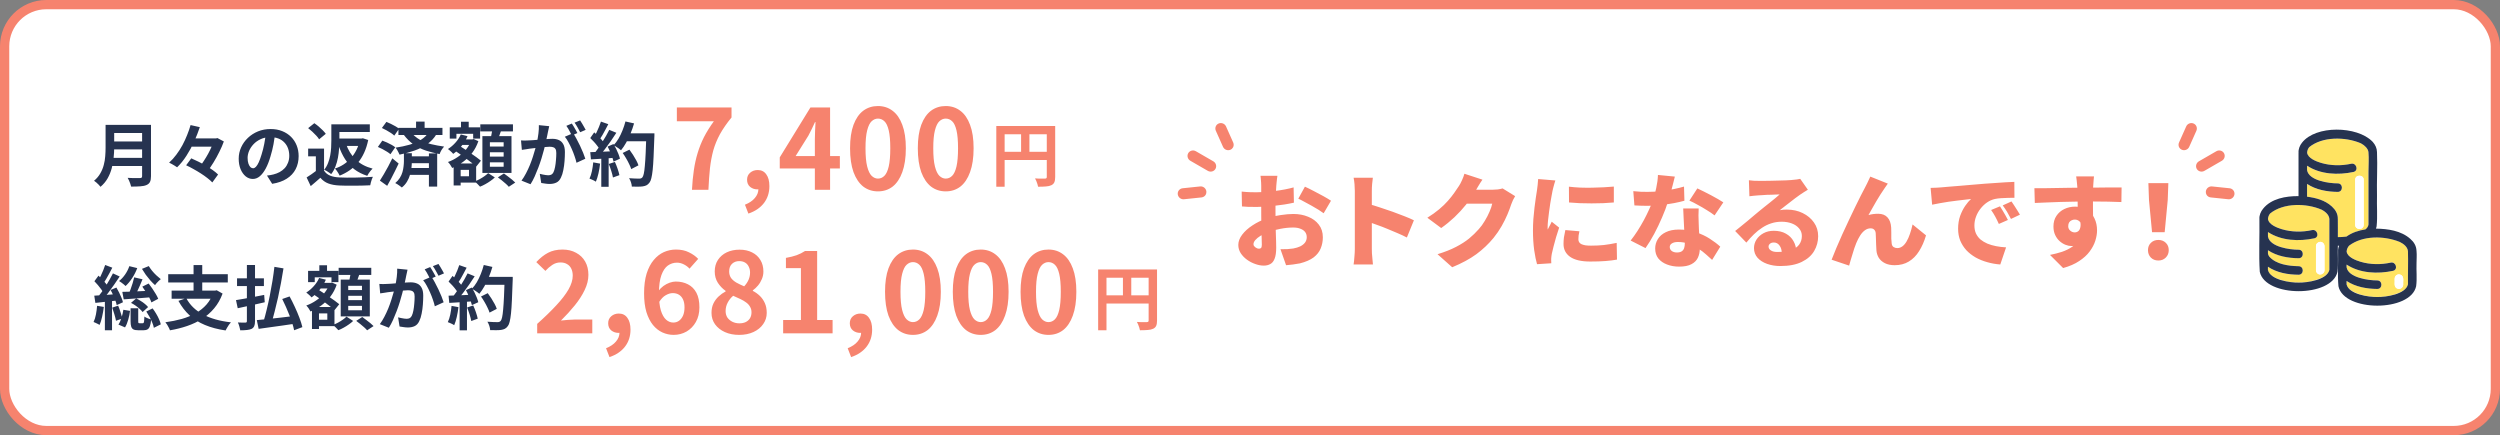
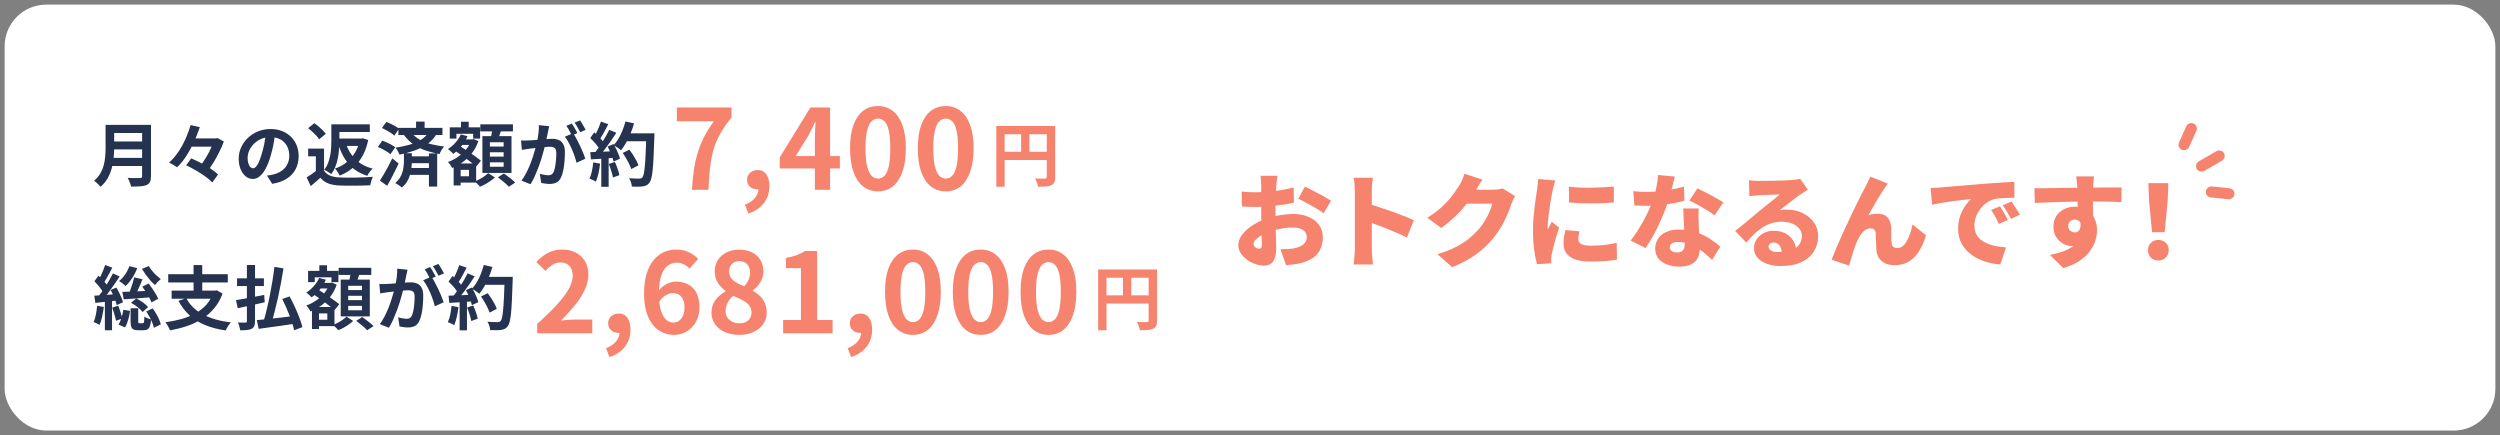
<svg xmlns="http://www.w3.org/2000/svg" fill="none" height="94" viewBox="0 0 540 94" width="540">
  <rect x="0" y="0" width="540" height="94" fill="#808080" stroke="none" />
  <clipPath id="a">
-     <path d="m488 28.008h34v38h-34z" />
-   </clipPath>
+     </clipPath>
  <clipPath id="b">
    <path d="m0 0h18.631v7.763h-18.631z" transform="matrix(-.5 -.866 -.866 .5 485.039 41.148)" />
  </clipPath>
  <clipPath id="c">
-     <path d="m0 0h18.631v7.763h-18.631z" transform="matrix(.5 -.866 .866 .5 252 41.148)" />
-   </clipPath>
+     </clipPath>
  <rect fill="#fff" height="92" rx="9" width="538" x="1" y="1" />
-   <rect height="92" rx="9" stroke="#f6836e" stroke-width="2" width="538" x="1" y="1" />
  <path d="m24.05 26.97h7.485v1.755h-7.485zm.015 3.585h7.545v1.71h-7.545zm-.09 3.54h7.53v1.755h-7.53zm-1.17-7.125h1.86v4.965c0 .65-.04 1.35-.12 2.1-.07.75-.205 1.51-.405 2.28s-.495 1.5-.885 2.19-.905 1.305-1.545 1.845c-.09-.13-.22-.28-.39-.45-.16-.17-.335-.335-.525-.495-.18-.16-.34-.28-.48-.36.57-.48 1.02-1.01 1.35-1.59.34-.59.59-1.2.75-1.83.17-.63.275-1.26.315-1.89.05-.63.075-1.235.075-1.815zm7.89 0h1.92v11.085c0 .54-.075.955-.225 1.245-.14.29-.385.51-.735.66-.36.16-.81.255-1.35.285-.54.04-1.2.06-1.98.06-.04-.18-.1-.385-.18-.615s-.17-.46-.27-.69-.2-.425-.3-.585c.35.02.705.035 1.065.045h.975.615c.17 0 .29-.03.36-.09.07-.07.105-.185.105-.345zm10.065 2.925h6.195v1.785h-6.195zm-.555 5.805 1.11-1.5c.5.21 1.025.455 1.575.735.55.27 1.085.56 1.605.87.53.31 1.02.625 1.47.945s.83.635 1.14.945l-1.245 1.71c-.28-.3-.635-.615-1.065-.945-.43-.34-.905-.675-1.425-1.005-.51-.33-1.04-.645-1.59-.945-.54-.31-1.065-.58-1.575-.81zm.96-8.685 1.995.45c-.34 1.02-.75 2.065-1.23 3.135-.48 1.06-1.03 2.07-1.65 3.03-.61.96-1.285 1.795-2.025 2.505-.14-.11-.315-.225-.525-.345-.2-.13-.405-.25-.615-.36-.21-.12-.405-.22-.585-.3.56-.5 1.08-1.075 1.56-1.725.49-.65.93-1.335 1.32-2.055.39-.73.73-1.465 1.02-2.205.3-.74.545-1.45.735-2.13zm5.04 2.88h.435l.33-.075 1.38.735c-.25.7-.57 1.44-.96 2.22-.38.78-.8 1.545-1.26 2.295-.45.74-.915 1.415-1.395 2.025-.21-.17-.475-.355-.795-.555-.31-.21-.585-.38-.825-.51.33-.41.65-.86.96-1.35.32-.49.62-.99.9-1.5.28-.52.525-1.025.735-1.515s.375-.93.495-1.32zm13.26-1.17c-.1.76-.23 1.57-.39 2.43s-.375 1.73-.645 2.61c-.29 1.01-.63 1.88-1.02 2.61s-.82 1.295-1.29 1.695c-.46.39-.965.585-1.515.585s-1.06-.185-1.53-.555c-.46-.38-.83-.9-1.11-1.56-.27-.66-.405-1.41-.405-2.25 0-.87.175-1.69.525-2.46s.835-1.45 1.455-2.04c.63-.6 1.36-1.07 2.19-1.41.84-.34 1.745-.51 2.715-.51.93 0 1.765.15 2.505.45.75.3 1.39.715 1.92 1.245s.935 1.15 1.215 1.86.42 1.475.42 2.295c0 1.05-.215 1.99-.645 2.82s-1.07 1.515-1.92 2.055c-.84.54-1.89.91-3.15 1.11l-1.125-1.785c.29-.03.545-.065.765-.105s.43-.085.63-.135c.48-.12.925-.29 1.335-.51.42-.23.785-.51 1.095-.84.31-.34.55-.735.72-1.185.18-.45.27-.945.27-1.485 0-.59-.09-1.13-.27-1.62s-.445-.915-.795-1.275c-.35-.37-.775-.65-1.275-.84-.5-.2-1.075-.3-1.725-.3-.8 0-1.505.145-2.115.435-.61.28-1.125.645-1.545 1.095s-.74.935-.96 1.455c-.21.52-.315 1.015-.315 1.485 0 .5.06.92.18 1.26.12.33.265.58.435.75.18.16.37.24.57.24.21 0 .415-.105.615-.315.21-.22.415-.55.615-.99s.4-.995.6-1.665c.23-.72.425-1.49.585-2.31s.275-1.62.345-2.4zm10.53 3.375v5.535h-1.77v-3.87h-1.665v-1.665zm0 4.755c.31.49.745.85 1.305 1.08.57.23 1.25.36 2.04.39.44.02.965.035 1.575.045.61 0 1.25-.005 1.92-.015s1.325-.03 1.965-.06c.65-.03 1.23-.065 1.74-.105-.07.14-.145.32-.225.54s-.15.445-.21.675-.105.435-.135.615c-.46.03-.98.05-1.56.06-.57.02-1.165.03-1.785.03-.61.01-1.205.01-1.785 0-.57-.01-1.08-.025-1.53-.045-.93-.04-1.725-.185-2.385-.435-.65-.24-1.225-.65-1.725-1.23-.32.28-.65.57-.99.87-.33.3-.695.61-1.095.93l-.885-1.875c.33-.21.68-.44 1.05-.69s.725-.51 1.065-.78zm-3.435-9.18 1.335-1.065c.3.2.61.435.93.705s.615.545.885.825c.27.27.49.525.66.765l-1.44 1.185c-.14-.24-.34-.5-.6-.78-.26-.29-.545-.575-.855-.855-.31-.29-.615-.55-.915-.78zm5.88-.825h7.44v1.665h-7.44zm.21 3.075h5.505v1.59h-5.505zm-1.08-3.075h1.74v3.525c0 .54-.025 1.13-.075 1.77-.04.63-.12 1.27-.24 1.92s-.3 1.285-.54 1.905c-.23.61-.54 1.16-.93 1.65-.09-.1-.23-.21-.42-.33-.18-.13-.37-.255-.57-.375s-.37-.205-.51-.255c.36-.45.64-.94.84-1.47.21-.54.365-1.09.465-1.65s.165-1.11.195-1.65c.03-.55.045-1.065.045-1.545zm6.15 3.075h.345l.315-.06 1.155.375c-.21 1.02-.505 1.94-.885 2.76-.37.81-.82 1.53-1.35 2.16-.52.62-1.11 1.16-1.77 1.62s-1.38.845-2.16 1.155c-.07-.16-.165-.335-.285-.525-.11-.19-.23-.375-.36-.555s-.255-.33-.375-.45c.68-.22 1.31-.52 1.89-.9s1.1-.83 1.56-1.35c.47-.53.87-1.125 1.2-1.785s.57-1.38.72-2.16zm-2.985 1.14c.44 1.32 1.13 2.445 2.07 3.375.95.93 2.175 1.59 3.675 1.98-.13.11-.27.26-.42.45-.14.18-.28.37-.42.57-.13.19-.235.37-.315.54-1.08-.35-2.015-.825-2.805-1.425-.78-.61-1.445-1.34-1.995-2.19-.55-.86-1.005-1.835-1.365-2.925zm11.325-3.45h9.51v1.545h-9.51zm2.175 6.15h5.265v1.485h-5.265zm.015 2.52h5.295v1.485h-5.295zm1.62-10.02h1.845v2.025h-1.845zm2.775 6.87h1.785v7.17h-1.785zm-.06-4.59 1.68.465c-.5.83-1.16 1.535-1.98 2.115-.81.57-1.725 1.035-2.745 1.395s-2.1.655-3.24.885c-.05-.13-.125-.29-.225-.48-.1-.2-.205-.395-.315-.585s-.215-.34-.315-.45c1.06-.15 2.06-.36 3-.63.95-.28 1.785-.64 2.505-1.08.72-.45 1.265-.995 1.635-1.635zm-10.095-.9.975-1.32c.31.12.635.265.975.435.35.17.68.345.99.525.32.18.575.36.765.54l-1.035 1.47c-.18-.18-.42-.37-.72-.57s-.625-.395-.975-.585c-.34-.19-.665-.355-.975-.495zm-.87 4.095.96-1.365c.32.11.655.245 1.005.405s.685.33 1.005.51.58.355.78.525l-1.035 1.5c-.18-.17-.425-.35-.735-.54-.31-.2-.64-.39-.99-.57-.34-.18-.67-.335-.99-.465zm.435 7.275c.25-.39.53-.845.84-1.365.31-.53.625-1.09.945-1.68s.62-1.18.9-1.77l1.365 1.125c-.25.53-.515 1.075-.795 1.635-.27.56-.55 1.11-.84 1.65-.28.53-.56 1.04-.84 1.53zm5.19-5.925h1.71v1.785c0 .39-.025.83-.075 1.32-.05.48-.15.98-.3 1.5-.14.52-.355 1.02-.645 1.5-.28.49-.66.925-1.14 1.305-.11-.09-.25-.2-.42-.33-.17-.12-.345-.24-.525-.36s-.34-.21-.48-.27c.41-.34.74-.71.99-1.11.26-.41.45-.83.57-1.26s.2-.845.24-1.245c.05-.41.075-.775.075-1.095zm1.365-4.68c.63.75 1.32 1.34 2.07 1.77.76.42 1.575.74 2.445.96.88.21 1.815.385 2.805.525-.19.2-.38.45-.57.75-.18.3-.315.59-.405.87-1.03-.2-2.01-.45-2.94-.75-.93-.31-1.805-.74-2.625-1.29-.81-.55-1.56-1.29-2.25-2.22zm10.47 1.695h2.97v1.2h-2.97zm.495-3.81h1.665v2.355h-1.665zm-.78 9.015h4.05v4.14h-4.05v-1.38h2.505v-1.38h-2.505zm-1.65-7.8h6.555v2.43h-1.5v-1.035h-3.615v1.035h-1.44zm.84 7.8h1.515v4.755h-1.515zm3.78-5.205h.285l.255-.075 1.02.465c-.32.94-.765 1.785-1.335 2.535-.57.74-1.225 1.385-1.965 1.935-.74.54-1.525.98-2.355 1.32-.09-.19-.225-.415-.405-.675s-.35-.465-.51-.615c.74-.26 1.445-.62 2.115-1.08.68-.46 1.27-.99 1.77-1.59.5-.61.875-1.27 1.125-1.98zm-2.235-1.065 1.455.375c-.33.78-.775 1.505-1.335 2.175-.55.66-1.135 1.21-1.755 1.65-.07-.1-.175-.215-.315-.345s-.285-.26-.435-.39c-.15-.14-.28-.245-.39-.315.59-.37 1.13-.83 1.62-1.38.5-.55.885-1.14 1.155-1.77zm-1.35 3.45.945-1.08c.37.24.775.505 1.215.795s.88.585 1.32.885.855.59 1.245.87.715.53.975.75l-1.02 1.275c-.25-.24-.565-.505-.945-.795-.37-.29-.77-.595-1.2-.915s-.865-.635-1.305-.945-.85-.59-1.23-.84zm5.565-5.64h7.05v1.53h-7.05zm2.07 6.045v.93h2.97v-.93zm0 2.175v.945h2.97v-.945zm0-4.335v.915h2.97v-.915zm-1.62-1.335h6.285v7.95h-6.285zm2.19-1.74 1.965.24c-.15.45-.31.9-.48 1.35-.16.44-.31.82-.45 1.14l-1.485-.285c.06-.24.115-.5.165-.78.06-.29.115-.58.165-.87s.09-.555.12-.795zm-.945 9.735 1.44.93c-.26.25-.57.5-.93.75-.36.26-.735.495-1.125.705-.39.22-.77.4-1.14.54-.14-.16-.32-.35-.54-.57s-.425-.41-.615-.57c.36-.13.725-.295 1.095-.495s.715-.415 1.035-.645.58-.445.78-.645zm2.1.915 1.305-.84c.27.19.56.405.87.645.31.23.605.46.885.69s.51.44.69.63l-1.395.915c-.15-.19-.36-.405-.63-.645s-.56-.485-.87-.735c-.3-.25-.585-.47-.855-.66zm11.085-11.055c-.04.19-.085.4-.135.63-.05.22-.095.425-.135.615-.04.22-.09.47-.15.75-.06.27-.12.545-.18.825-.05.27-.105.535-.165.795-.1.43-.225.93-.375 1.5s-.325 1.185-.525 1.845c-.2.65-.425 1.305-.675 1.965s-.515 1.305-.795 1.935c-.28.62-.58 1.18-.9 1.68l-1.95-.78c.35-.47.675-.995.975-1.575.31-.59.59-1.19.84-1.8.25-.62.47-1.23.66-1.83.2-.61.37-1.175.51-1.695.15-.52.265-.965.345-1.335.14-.68.25-1.335.33-1.965s.11-1.225.09-1.785zm5.16 1.515c.24.33.485.735.735 1.215.26.47.515.97.765 1.5s.475 1.04.675 1.53.355.915.465 1.275l-1.905.87c-.09-.42-.225-.885-.405-1.395-.17-.51-.37-1.025-.6-1.545-.23-.53-.475-1.03-.735-1.5-.25-.47-.51-.865-.78-1.185zm-11.25 1.56c.27.02.535.03.795.03.27-.01.54-.02.81-.03.25-.01.55-.025.9-.045.35-.03.72-.06 1.11-.09.4-.03.8-.06 1.2-.09.4-.04.77-.07 1.11-.09s.62-.03.84-.03c.54 0 1.01.09 1.41.27.4.17.715.465.945.885.24.42.36.99.36 1.71 0 .59-.025 1.23-.075 1.92s-.14 1.35-.27 1.98c-.12.63-.29 1.165-.51 1.605-.24.52-.57.88-.99 1.08-.41.2-.9.3-1.47.3-.28 0-.585-.025-.915-.075-.33-.04-.625-.085-.885-.135l-.315-1.98c.19.05.4.1.63.15.24.05.465.09.675.12.22.03.395.045.525.045.25 0 .47-.045.66-.135.19-.1.345-.27.465-.51.14-.29.255-.665.345-1.125s.155-.955.195-1.485c.05-.54.075-1.055.075-1.545 0-.4-.06-.695-.18-.885-.11-.19-.275-.315-.495-.375-.21-.07-.47-.105-.78-.105-.23 0-.54.02-.93.06-.39.03-.81.07-1.26.12-.44.04-.85.085-1.23.135s-.675.085-.885.105c-.22.04-.5.085-.84.135-.33.04-.61.08-.84.12zm10.98-3.645c.13.18.265.395.405.645.15.25.295.5.435.75s.26.47.36.66l-1.215.525c-.1-.21-.215-.44-.345-.69s-.265-.5-.405-.75-.28-.465-.42-.645zm1.785-.675c.13.19.27.41.42.66s.295.5.435.75c.15.25.265.46.345.63l-1.185.51c-.16-.31-.35-.66-.57-1.05-.22-.4-.435-.74-.645-1.02zm9.195 7.035 1.455-.72c.26.34.52.715.78 1.125.26.4.495.8.705 1.2.21.39.365.745.465 1.065l-1.56.81c-.09-.31-.235-.665-.435-1.065-.19-.41-.41-.825-.66-1.245-.24-.42-.49-.81-.75-1.17zm.51-4.245h5.385v1.71h-5.385zm4.605 0h1.74v.165.36c0 .13-.005.235-.015.315-.05 1.65-.105 3.055-.165 4.215-.05 1.15-.115 2.1-.195 2.85s-.175 1.34-.285 1.77c-.1.43-.23.745-.39.945-.21.29-.43.49-.66.6-.22.11-.49.19-.81.24-.27.04-.62.06-1.05.06-.42 0-.855-.005-1.305-.015-.01-.26-.07-.565-.18-.915-.11-.34-.25-.64-.42-.9.48.04.92.065 1.32.075s.695.015.885.015c.16 0 .285-.02.375-.06.1-.04.195-.105.285-.195.12-.13.225-.395.315-.795s.165-.96.225-1.68c.07-.73.13-1.645.18-2.745.06-1.1.11-2.415.15-3.945zm-4.515-2.565 1.86.42c-.21.74-.465 1.47-.765 2.19-.29.71-.61 1.375-.96 1.995s-.715 1.16-1.095 1.62c-.12-.11-.275-.235-.465-.375s-.39-.275-.6-.405-.39-.235-.54-.315c.39-.4.745-.87 1.065-1.41.32-.55.605-1.14.855-1.77.26-.64.475-1.29.645-1.95zm-5.295.03 1.59.555c-.2.39-.41.79-.63 1.2-.22.4-.435.79-.645 1.17-.21.37-.415.695-.615.975l-1.215-.495c.18-.31.365-.66.555-1.05.19-.4.37-.805.54-1.215s.31-.79.42-1.14zm1.8 1.785 1.53.63c-.37.57-.77 1.17-1.2 1.8-.43.62-.865 1.215-1.305 1.785s-.85 1.07-1.23 1.5l-1.095-.555c.29-.34.585-.725.885-1.155s.595-.875.885-1.335c.3-.46.58-.92.84-1.38.27-.47.5-.9.69-1.29zm-4.11 1.77.855-1.23c.26.22.53.47.81.75.28.27.535.54.765.81.24.27.42.52.54.75l-.915 1.395c-.12-.23-.295-.49-.525-.78-.22-.3-.465-.595-.735-.885-.27-.3-.535-.57-.795-.81zm3.75 1.845 1.275-.555c.2.33.395.685.585 1.065s.355.755.495 1.125c.14.36.245.685.315.975l-1.38.63c-.06-.28-.155-.605-.285-.975-.13-.38-.285-.765-.465-1.155-.17-.4-.35-.77-.54-1.11zm-3.75 1.2c.69-.02 1.52-.05 2.49-.09.98-.04 1.975-.085 2.985-.135l-.015 1.425c-.94.07-1.875.14-2.805.21-.93.06-1.765.11-2.505.15zm4.005 2.55 1.32-.435c.21.45.405.94.585 1.47s.31.99.39 1.38l-1.395.51c-.07-.4-.19-.87-.36-1.41-.17-.55-.35-1.055-.54-1.515zm-3.36-.345 1.485.27c-.08.72-.2 1.43-.36 2.13s-.345 1.29-.555 1.77c-.1-.07-.235-.15-.405-.24-.17-.08-.345-.16-.525-.24-.17-.08-.32-.14-.45-.18.22-.45.395-.985.525-1.605.13-.63.225-1.265.285-1.905zm1.74-1.41h1.59v6.69h-1.59z" fill="#263350" />
  <path d="m215.2 27.21h11.76v1.785h-9.96v11.34h-1.8zm10.905 0h1.815v11.025c0 .48-.06.855-.18 1.125-.12.28-.335.495-.645.645s-.7.24-1.17.27c-.46.04-1.025.06-1.695.06-.03-.17-.08-.365-.15-.585s-.15-.44-.24-.66c-.09-.21-.18-.395-.27-.555.29.02.58.035.87.045h.795.48c.14-.01.24-.04.3-.09.06-.06.09-.155.09-.285zm-9.93 5.58h10.815v1.77h-10.815zm4.38-4.605h1.8v5.49h-1.8z" fill="#f6836e" />
  <path d="m149.464 41c.08-1.536.216-2.952.408-4.248.192-1.312.464-2.544.816-3.696.352-1.168.808-2.312 1.368-3.432.576-1.12 1.288-2.264 2.136-3.432h-7.992v-2.976h11.808v2.16c-1.024 1.248-1.856 2.448-2.496 3.6-.624 1.152-1.104 2.32-1.44 3.504-.32 1.184-.56 2.464-.72 3.84-.144 1.376-.256 2.936-.336 4.68zm12.188 5.136-.744-1.92c.928-.368 1.64-.848 2.136-1.44.512-.592.768-1.24.768-1.944l-.12-2.52 1.248 2.088c-.192.176-.408.304-.648.384-.224.08-.464.12-.72.12-.576 0-1.088-.176-1.536-.528-.448-.368-.672-.888-.672-1.56 0-.624.224-1.128.672-1.512s.992-.576 1.632-.576c.8 0 1.416.312 1.848.936.448.608.672 1.456.672 2.544 0 1.408-.392 2.624-1.176 3.648s-1.904 1.784-3.36 2.28zm14.357-5.136v-10.92c0-.512.016-1.12.048-1.824.032-.72.064-1.344.096-1.872h-.12c-.208.48-.432.96-.672 1.44s-.488.968-.744 1.464l-2.76 4.416h9.552v2.688h-12.984v-2.4l6.624-10.776h4.248v17.784zm13.628.336c-1.2 0-2.256-.344-3.168-1.032-.896-.704-1.6-1.744-2.112-3.12-.496-1.392-.744-3.112-.744-5.16 0-2.032.248-3.72.744-5.064.512-1.36 1.216-2.376 2.112-3.048.912-.672 1.968-1.008 3.168-1.008 1.216 0 2.272.344 3.168 1.032.896.672 1.592 1.68 2.088 3.024.512 1.344.768 3.032.768 5.064 0 2.048-.256 3.768-.768 5.16-.496 1.376-1.192 2.416-2.088 3.12-.896.688-1.952 1.032-3.168 1.032zm0-2.76c.528 0 .992-.2 1.392-.6s.712-1.072.936-2.016c.224-.96.336-2.272.336-3.936 0-1.648-.112-2.936-.336-3.864-.224-.944-.536-1.6-.936-1.968-.4-.384-.864-.576-1.392-.576-.496 0-.952.192-1.368.576-.4.368-.72 1.024-.96 1.968-.24.928-.36 2.216-.36 3.864 0 1.664.12 2.976.36 3.936.24.944.56 1.616.96 2.016.416.4.872.6 1.368.6zm14.636 2.76c-1.2 0-2.256-.344-3.168-1.032-.896-.704-1.6-1.744-2.112-3.12-.496-1.392-.744-3.112-.744-5.16 0-2.032.248-3.72.744-5.064.512-1.36 1.216-2.376 2.112-3.048.912-.672 1.968-1.008 3.168-1.008 1.216 0 2.272.344 3.168 1.032.896.672 1.592 1.68 2.088 3.024.512 1.344.768 3.032.768 5.064 0 2.048-.256 3.768-.768 5.16-.496 1.376-1.192 2.416-2.088 3.12-.896.688-1.952 1.032-3.168 1.032zm0-2.76c.528 0 .992-.2 1.392-.6s.712-1.072.936-2.016c.224-.96.336-2.272.336-3.936 0-1.648-.112-2.936-.336-3.864-.224-.944-.536-1.6-.936-1.968-.4-.384-.864-.576-1.392-.576-.496 0-.952.192-1.368.576-.4.368-.72 1.024-.96 1.968-.24.928-.36 2.216-.36 3.864 0 1.664.12 2.976.36 3.936.24.944.56 1.616.96 2.016.416.4.872.6 1.368.6z" fill="#f6836e" />
  <path d="m28.985 59.905 1.8.42c-.18.44-.37.89-.57 1.35-.2.45-.395.88-.585 1.29-.18.41-.36.775-.54 1.095l-1.335-.42c.15-.33.3-.715.45-1.155.16-.44.31-.885.45-1.335s.25-.865.33-1.245zm1.755 2.01 1.365-.675c.27.34.54.71.81 1.11.27.39.515.775.735 1.155.23.38.405.725.525 1.035l-1.47.78c-.1-.31-.255-.66-.465-1.05s-.45-.79-.72-1.2c-.26-.41-.52-.795-.78-1.155zm.855 5.37 1.365-.675c.27.35.525.73.765 1.14.25.41.46.815.63 1.215.18.4.305.765.375 1.095l-1.5.75c-.05-.33-.16-.695-.33-1.095-.16-.41-.355-.825-.585-1.245s-.47-.815-.72-1.185zm-5.175-4.245c.53-.01 1.14-.025 1.83-.045.7-.03 1.435-.065 2.205-.105.78-.04 1.565-.075 2.355-.105l-.03 1.41c-1.06.09-2.125.175-3.195.255s-2.025.15-2.865.21zm1.515-5.55 1.71.42c-.28.75-.645 1.47-1.095 2.16-.45.68-.925 1.25-1.425 1.71-.1-.1-.235-.22-.405-.36s-.345-.275-.525-.405-.34-.235-.48-.315c.49-.38.93-.855 1.32-1.425s.69-1.165.9-1.785zm4.2-.015c.2.33.44.67.72 1.02.29.35.6.68.93.99s.645.58.945.81c-.13.09-.275.215-.435.375-.16.15-.315.31-.465.48-.14.16-.255.305-.345.435-.32-.28-.655-.615-1.005-1.005-.34-.39-.67-.8-.99-1.23-.31-.44-.585-.865-.825-1.275zm-3.84 7.95 1.11-.96c.34.15.67.33.99.54.33.2.63.415.9.645.28.23.51.455.69.675l-1.185 1.08c-.16-.23-.38-.465-.66-.705-.27-.25-.565-.485-.885-.705s-.64-.41-.96-.57zm-.09 1.155h1.65v2.79c0 .2.015.325.045.375.04.05.12.075.24.075h.135.195.21.15c.09 0 .155-.03.195-.09.05-.07.085-.205.105-.405.03-.21.05-.53.06-.96.1.09.235.175.405.255.18.08.36.155.54.225.19.07.36.125.51.165-.05.62-.14 1.1-.27 1.44-.12.34-.29.57-.51.69-.21.13-.49.195-.84.195-.06 0-.145 0-.255 0-.1 0-.21 0-.33 0-.11 0-.22 0-.33 0-.1 0-.18 0-.24 0-.46 0-.81-.06-1.05-.18-.23-.12-.39-.325-.48-.615-.09-.28-.135-.665-.135-1.155zm-1.56.33 1.44.24c-.07.61-.2 1.245-.39 1.905-.18.65-.41 1.205-.69 1.665l-1.425-.615c.26-.38.48-.865.66-1.455.19-.6.325-1.18.405-1.74zm-3.93-9.675 1.545.585c-.2.39-.41.79-.63 1.2-.22.4-.435.785-.645 1.155s-.41.7-.6.99l-1.185-.525c.18-.3.365-.645.555-1.035.19-.4.37-.805.54-1.215s.31-.795.42-1.155zm1.68 1.815 1.455.675c-.37.56-.77 1.15-1.2 1.77s-.86 1.215-1.29 1.785-.84 1.07-1.23 1.5l-1.02-.585c.28-.33.57-.705.87-1.125.31-.43.61-.875.9-1.335.29-.47.565-.935.825-1.395s.49-.89.69-1.29zm-4.005 1.695.885-1.2c.26.23.525.49.795.78.27.28.515.56.735.84.23.27.405.525.525.765l-.975 1.38c-.11-.25-.275-.525-.495-.825-.21-.3-.445-.6-.705-.9-.26-.31-.515-.59-.765-.84zm3.495 1.89 1.26-.525c.2.33.395.69.585 1.08.19.38.36.755.51 1.125.15.36.255.685.315.975l-1.35.615c-.05-.29-.145-.625-.285-1.005s-.3-.765-.48-1.155c-.17-.4-.355-.77-.555-1.11zm-3.525 1.23c.66-.04 1.45-.09 2.37-.15.92-.07 1.855-.14 2.805-.21l.015 1.38c-.86.1-1.725.195-2.595.285-.86.09-1.645.175-2.355.255zm3.885 2.58 1.275-.42c.19.44.365.92.525 1.44.17.52.29.965.36 1.335l-1.35.48c-.07-.39-.185-.85-.345-1.38-.15-.53-.305-1.015-.465-1.455zm-3.27-.39 1.455.24c-.09.72-.215 1.43-.375 2.13-.15.69-.33 1.275-.54 1.755-.1-.06-.23-.13-.39-.21s-.325-.16-.495-.24c-.16-.08-.3-.14-.42-.18.22-.44.39-.975.51-1.605s.205-1.26.255-1.89zm1.68-1.425h1.545v6.705h-1.545zm17.58-.225c.78 1.47 1.98 2.64 3.6 3.51s3.635 1.44 6.045 1.71c-.13.14-.27.31-.42.51-.14.21-.275.425-.405.645s-.24.42-.33.6c-1.68-.25-3.165-.645-4.455-1.185-1.28-.53-2.39-1.225-3.33-2.085-.94-.87-1.74-1.91-2.4-3.12zm-3.165-1.635h9.615v1.755h-9.615zm-.735-3.54h12.87v1.785h-12.87zm5.475-1.98h1.875v6.315h-1.875zm4.305 5.52h.375l.315-.075 1.275.72c-.45 1.22-1.055 2.28-1.815 3.18-.75.9-1.62 1.665-2.61 2.295-.99.62-2.07 1.13-3.24 1.53s-2.405.71-3.705.93c-.05-.17-.135-.365-.255-.585-.11-.22-.23-.435-.36-.645s-.255-.38-.375-.51c1.26-.17 2.445-.41 3.555-.72 1.11-.32 2.115-.735 3.015-1.245.91-.52 1.69-1.15 2.34-1.89.65-.75 1.145-1.64 1.485-2.67zm13.155-5.13 1.965.33c-.16 1.01-.34 2.055-.54 3.135-.2 1.07-.415 2.13-.645 3.18-.23 1.04-.47 2.035-.72 2.985-.24.95-.48 1.81-.72 2.58l-1.71-.345c.24-.78.475-1.655.705-2.625.24-.97.465-1.985.675-3.045s.4-2.115.57-3.165c.17-1.06.31-2.07.42-3.03zm-3.795 11.505c.66-.06 1.435-.135 2.325-.225.89-.1 1.835-.205 2.835-.315 1.01-.12 2.005-.24 2.985-.36l.075 1.68c-.92.14-1.845.275-2.775.405s-1.83.255-2.7.375c-.86.12-1.645.23-2.355.33zm5.49-4.56 1.59-.555c.38.7.755 1.45 1.125 2.25.37.79.7 1.57.99 2.34.29.76.505 1.44.645 2.04l-1.785.675c-.08-.44-.21-.935-.39-1.485-.17-.56-.375-1.14-.615-1.74-.23-.6-.48-1.2-.75-1.8-.27-.61-.54-1.185-.81-1.725zm-9.765-4.47h5.805v1.68h-5.805zm2.13-2.88h1.755v12.135c0 .46-.055.81-.165 1.05-.1.25-.28.45-.54.6-.27.13-.605.215-1.005.255-.4.05-.89.075-1.47.075-.04-.24-.11-.525-.21-.855-.09-.33-.195-.61-.315-.84.34.01.67.02.99.03h.645c.12-.01.2-.035.24-.075.05-.05.075-.135.075-.255zm-2.355 7.59c.51-.09 1.095-.19 1.755-.3.67-.12 1.375-.25 2.115-.39.75-.15 1.49-.295 2.22-.435l.12 1.59c-.67.15-1.35.305-2.04.465-.69.15-1.36.295-2.01.435-.64.14-1.235.27-1.785.39zm17.505-3.72h2.97v1.2h-2.97zm.495-3.81h1.665v2.355h-1.665zm-.78 9.015h4.05v4.14h-4.05v-1.38h2.505v-1.38h-2.505zm-1.65-7.8h6.555v2.43h-1.5v-1.035h-3.615v1.035h-1.44zm.84 7.8h1.515v4.755h-1.515zm3.78-5.205h.285l.255-.075 1.02.465c-.32.94-.765 1.785-1.335 2.535-.57.74-1.225 1.385-1.965 1.935-.74.54-1.525.98-2.355 1.32-.09-.19-.225-.415-.405-.675s-.35-.465-.51-.615c.74-.26 1.445-.62 2.115-1.08.68-.46 1.27-.99 1.77-1.59.5-.61.875-1.27 1.125-1.98zm-2.235-1.065 1.455.375c-.33.78-.775 1.505-1.335 2.175-.55.66-1.135 1.21-1.755 1.65-.07-.1-.175-.215-.315-.345s-.285-.26-.435-.39c-.15-.14-.28-.245-.39-.315.59-.37 1.13-.83 1.62-1.38.5-.55.885-1.14 1.155-1.77zm-1.35 3.45.945-1.08c.37.24.775.505 1.215.795s.88.585 1.32.885.855.59 1.245.87.715.53.975.75l-1.02 1.275c-.25-.24-.565-.505-.945-.795-.37-.29-.77-.595-1.2-.915s-.865-.635-1.305-.945-.85-.59-1.23-.84zm5.565-5.64h7.05v1.53h-7.05zm2.07 6.045v.93h2.97v-.93zm0 2.175v.945h2.97v-.945zm0-4.335v.915h2.97v-.915zm-1.62-1.335h6.285v7.95h-6.285zm2.19-1.74 1.965.24c-.15.45-.31.9-.48 1.35-.16.44-.31.82-.45 1.14l-1.485-.285c.06-.24.115-.5.165-.78.06-.29.115-.58.165-.87s.09-.555.12-.795zm-.945 9.735 1.44.93c-.26.25-.57.5-.93.75-.36.26-.735.495-1.125.705-.39.22-.77.4-1.14.54-.14-.16-.32-.35-.54-.57s-.425-.41-.615-.57c.36-.13.725-.295 1.095-.495s.715-.415 1.035-.645.58-.445.78-.645zm2.1.915 1.305-.84c.27.19.56.405.87.645.31.23.605.46.885.69s.51.44.69.63l-1.395.915c-.15-.19-.36-.405-.63-.645s-.56-.485-.87-.735c-.3-.25-.585-.47-.855-.66zm11.085-11.055c-.04.19-.085.4-.135.63-.05.22-.095.425-.135.615-.04.22-.09.47-.15.75-.06.27-.12.545-.18.825-.05.27-.105.535-.165.795-.1.43-.225.93-.375 1.5s-.325 1.185-.525 1.845c-.2.65-.425 1.305-.675 1.965s-.515 1.305-.795 1.935c-.28.62-.58 1.18-.9 1.68l-1.95-.78c.35-.47.675-.995.975-1.575.31-.59.59-1.19.84-1.8.25-.62.47-1.23.66-1.83.2-.61.37-1.175.51-1.695.15-.52.265-.965.345-1.335.14-.68.25-1.335.33-1.965s.11-1.225.09-1.785zm5.16 1.515c.24.33.485.735.735 1.215.26.47.515.97.765 1.5s.475 1.04.675 1.53.355.915.465 1.275l-1.905.87c-.09-.42-.225-.885-.405-1.395-.17-.51-.37-1.025-.6-1.545-.23-.53-.475-1.03-.735-1.5-.25-.47-.51-.865-.78-1.185zm-11.25 1.56c.27.02.535.03.795.03l.81-.03c.25-.01.55-.025.9-.045.35-.03.72-.06 1.11-.09l1.2-.09c.4-.04.77-.07 1.11-.09s.62-.03.84-.03c.54 0 1.01.09 1.41.27.4.17.715.465.945.885.24.42.36.99.36 1.71 0 .59-.025 1.23-.075 1.92s-.14 1.35-.27 1.98c-.12.63-.29 1.165-.51 1.605-.24.52-.57.88-.99 1.08-.41.2-.9.3-1.47.3-.28 0-.585-.025-.915-.075-.33-.04-.625-.085-.885-.135l-.315-1.98c.19.05.4.1.63.15.24.05.465.09.675.12.22.03.395.045.525.045.25 0 .47-.045.66-.135.19-.1.345-.27.465-.51.14-.29.255-.665.345-1.125s.155-.955.195-1.485c.05-.54.075-1.055.075-1.545 0-.4-.06-.695-.18-.885-.11-.19-.275-.315-.495-.375-.21-.07-.47-.105-.78-.105-.23 0-.54.02-.93.06-.39.03-.81.07-1.26.12-.44.04-.85.085-1.23.135s-.675.085-.885.105c-.22.04-.5.085-.84.135-.33.04-.61.08-.84.12zm10.98-3.645c.13.18.265.395.405.645.15.25.295.5.435.75s.26.47.36.66l-1.215.525c-.1-.21-.215-.44-.345-.69s-.265-.5-.405-.75-.28-.465-.42-.645zm1.785-.675c.13.19.27.41.42.66s.295.5.435.75c.15.25.265.46.345.63l-1.185.51c-.16-.31-.35-.66-.57-1.05-.22-.4-.435-.74-.645-1.02zm9.195 7.035 1.455-.72c.26.34.52.715.78 1.125.26.4.495.8.705 1.2.21.39.365.745.465 1.065l-1.56.81c-.09-.31-.235-.665-.435-1.065-.19-.41-.41-.825-.66-1.245-.24-.42-.49-.81-.75-1.17zm.51-4.245h5.385v1.71h-5.385zm4.605 0h1.74v.165.36c0 .13-.005.235-.015.315-.05 1.65-.105 3.055-.165 4.215-.05 1.15-.115 2.1-.195 2.85s-.175 1.34-.285 1.77c-.1.43-.23.745-.39.945-.21.29-.43.49-.66.6-.22.11-.49.19-.81.24-.27.04-.62.06-1.05.06-.42 0-.855-.005-1.305-.015-.01-.26-.07-.565-.18-.915-.11-.34-.25-.64-.42-.9.48.04.92.065 1.32.075s.695.015.885.015c.16 0 .285-.02.375-.06.1-.04.195-.105.285-.195.12-.13.225-.395.315-.795s.165-.96.225-1.68c.07-.73.13-1.645.18-2.745.06-1.1.11-2.415.15-3.945zm-4.515-2.565 1.86.42c-.21.74-.465 1.47-.765 2.19-.29.71-.61 1.375-.96 1.995s-.715 1.16-1.095 1.62c-.12-.11-.275-.235-.465-.375s-.39-.275-.6-.405-.39-.235-.54-.315c.39-.4.745-.87 1.065-1.41.32-.55.605-1.14.855-1.77.26-.64.475-1.29.645-1.95zm-5.295.03 1.59.555c-.2.39-.41.79-.63 1.2-.22.4-.435.79-.645 1.17-.21.37-.415.695-.615.975l-1.215-.495c.18-.31.365-.66.555-1.05.19-.4.37-.805.54-1.215s.31-.79.42-1.14zm1.8 1.785 1.53.63c-.37.57-.77 1.17-1.2 1.8-.43.62-.865 1.215-1.305 1.785s-.85 1.07-1.23 1.5l-1.095-.555c.29-.34.585-.725.885-1.155s.595-.875.885-1.335c.3-.46.58-.92.84-1.38.27-.47.5-.9.69-1.29zm-4.11 1.77.855-1.23c.26.22.53.47.81.75.28.27.535.54.765.81.24.27.42.52.54.75l-.915 1.395c-.12-.23-.295-.49-.525-.78-.22-.3-.465-.595-.735-.885-.27-.3-.535-.57-.795-.81zm3.75 1.845 1.275-.555c.2.33.395.685.585 1.065s.355.755.495 1.125c.14.36.245.685.315.975l-1.38.63c-.06-.28-.155-.605-.285-.975-.13-.38-.285-.765-.465-1.155-.17-.4-.35-.77-.54-1.11zm-3.75 1.2c.69-.02 1.52-.05 2.49-.09.98-.04 1.975-.085 2.985-.135l-.015 1.425c-.94.07-1.875.14-2.805.21-.93.06-1.765.11-2.505.15zm4.005 2.55 1.32-.435c.21.45.405.94.585 1.47s.31.99.39 1.38l-1.395.51c-.07-.4-.19-.87-.36-1.41-.17-.55-.35-1.055-.54-1.515zm-3.36-.345 1.485.27c-.08.72-.2 1.43-.36 2.13s-.345 1.29-.555 1.77c-.1-.07-.235-.15-.405-.24-.17-.08-.345-.16-.525-.24-.17-.08-.32-.14-.45-.18.22-.45.395-.985.525-1.605.13-.63.225-1.265.285-1.905zm1.74-1.41h1.59v6.69h-1.59z" fill="#263350" />
  <g fill="#f6836e">
    <path d="m237.2 58.21h11.76v1.785h-9.96v11.34h-1.8zm10.905 0h1.815v11.025c0 .48-.06.855-.18 1.125-.12.28-.335.495-.645.645s-.7.24-1.17.27c-.46.04-1.025.06-1.695.06-.03-.17-.08-.365-.15-.585s-.15-.44-.24-.66c-.09-.21-.18-.395-.27-.555.29.02.58.035.87.045h.795.48c.14-.01.24-.04.3-.09.06-.06.09-.155.09-.285zm-9.93 5.58h10.815v1.77h-10.815zm4.38-4.605h1.8v5.49h-1.8z" />
    <path d="m116.032 72v-2.04c1.616-1.44 2.992-2.776 4.128-4.008 1.152-1.232 2.032-2.376 2.64-3.432.608-1.072.912-2.064.912-2.976 0-.576-.104-1.08-.312-1.512s-.512-.76-.912-.984c-.384-.24-.864-.36-1.44-.36-.64 0-1.232.184-1.776.552-.528.352-1.016.776-1.464 1.272l-1.968-1.896c.832-.896 1.68-1.568 2.544-2.016.88-.464 1.92-.696 3.12-.696 1.12 0 2.096.232 2.928.696.848.448 1.504 1.08 1.968 1.896s.696 1.776.696 2.88c0 1.072-.272 2.168-.816 3.288-.528 1.104-1.24 2.208-2.136 3.312s-1.888 2.192-2.976 3.264c.464-.064.96-.112 1.488-.144.544-.048 1.024-.072 1.44-.072h3.84v2.976zm15.62 5.136-.744-1.92c.928-.368 1.64-.848 2.136-1.44.512-.592.768-1.24.768-1.944l-.12-2.52 1.248 2.088c-.192.176-.408.304-.648.384-.224.08-.464.12-.72.12-.576 0-1.088-.176-1.536-.528-.448-.368-.672-.888-.672-1.56 0-.624.224-1.128.672-1.512s.992-.576 1.632-.576c.8 0 1.416.312 1.848.936.448.608.672 1.456.672 2.544 0 1.408-.392 2.624-1.176 3.648s-1.904 1.784-3.36 2.28zm13.853-4.8c-.832 0-1.64-.176-2.424-.528-.768-.352-1.448-.888-2.04-1.608-.592-.736-1.064-1.664-1.416-2.784-.336-1.136-.504-2.488-.504-4.056 0-1.648.184-3.072.552-4.272.384-1.2.896-2.176 1.536-2.928.64-.768 1.368-1.336 2.184-1.704.832-.368 1.704-.552 2.616-.552 1.088 0 2.024.2 2.808.6.8.384 1.464.856 1.992 1.416l-1.872 2.112c-.304-.352-.704-.656-1.2-.912s-1-.384-1.512-.384c-.72 0-1.376.208-1.968.624-.576.416-1.04 1.104-1.392 2.064s-.528 2.272-.528 3.936c0 1.536.136 2.768.408 3.696.288.912.664 1.576 1.128 1.992s.984.624 1.56.624c.448 0 .848-.12 1.2-.36.368-.256.664-.624.888-1.104.224-.496.336-1.104.336-1.824 0-.704-.112-1.28-.336-1.728-.208-.448-.504-.784-.888-1.008-.368-.224-.808-.336-1.32-.336-.48 0-.984.152-1.512.456-.528.288-1.016.8-1.464 1.536l-.168-2.376c.32-.448.696-.832 1.128-1.152.448-.32.904-.56 1.368-.72.48-.16.912-.24 1.296-.24.992 0 1.872.2 2.64.6.784.4 1.392 1.008 1.824 1.824s.648 1.864.648 3.144c0 1.216-.256 2.272-.768 3.168-.496.88-1.168 1.568-2.016 2.064-.848.48-1.776.72-2.784.72zm14.132 0c-1.136 0-2.152-.2-3.048-.6s-1.608-.96-2.136-1.68c-.512-.72-.768-1.544-.768-2.472 0-.768.136-1.44.408-2.016.288-.592.664-1.104 1.128-1.536s.968-.792 1.512-1.08v-.12c-.672-.48-1.232-1.064-1.68-1.752-.448-.704-.672-1.52-.672-2.448 0-.96.232-1.792.696-2.496s1.096-1.248 1.896-1.632c.816-.384 1.736-.576 2.76-.576 1.056 0 1.968.2 2.736.6.768.384 1.36.928 1.776 1.632.432.704.648 1.536.648 2.496 0 .576-.112 1.12-.336 1.632-.208.512-.488.976-.84 1.392-.336.4-.704.744-1.104 1.032v.12c.56.288 1.064.648 1.512 1.08s.808.952 1.08 1.56c.272.592.408 1.296.408 2.112 0 .896-.256 1.704-.768 2.424-.496.72-1.192 1.288-2.088 1.704s-1.936.624-3.12.624zm1.104-10.488c.432-.464.752-.944.96-1.44s.312-1.008.312-1.536c0-.48-.096-.904-.288-1.272-.176-.384-.44-.68-.792-.888s-.776-.312-1.272-.312c-.608 0-1.12.192-1.536.576s-.624.936-.624 1.656c0 .544.136 1.016.408 1.416.288.384.68.72 1.176 1.008.496.272 1.048.536 1.656.792zm-1.032 7.992c.512 0 .96-.088 1.344-.264.4-.192.712-.464.936-.816.224-.368.336-.8.336-1.296 0-.464-.104-.864-.312-1.2-.192-.352-.464-.656-.816-.912-.352-.272-.768-.52-1.248-.744s-1.008-.464-1.584-.72c-.48.4-.872.888-1.176 1.464-.304.56-.456 1.176-.456 1.848 0 .528.128.992.384 1.392.272.384.632.688 1.08.912s.952.336 1.512.336zm9.452 2.16v-2.88h3.84v-11.208h-3.24v-2.208c.896-.16 1.664-.352 2.304-.576.656-.24 1.264-.544 1.824-.912h2.616v14.904h3.336v2.88zm14.685 5.136-.744-1.92c.928-.368 1.64-.848 2.136-1.44.512-.592.768-1.24.768-1.944l-.12-2.52 1.248 2.088c-.192.176-.408.304-.648.384-.224.08-.464.12-.72.12-.576 0-1.088-.176-1.536-.528-.448-.368-.672-.888-.672-1.56 0-.624.224-1.128.672-1.512s.992-.576 1.632-.576c.8 0 1.416.312 1.848.936.448.608.672 1.456.672 2.544 0 1.408-.392 2.624-1.176 3.648s-1.904 1.784-3.36 2.28zm13.348-4.8c-1.2 0-2.256-.344-3.168-1.032-.896-.704-1.6-1.744-2.112-3.12-.496-1.392-.744-3.112-.744-5.16 0-2.032.248-3.72.744-5.064.512-1.36 1.216-2.376 2.112-3.048.912-.672 1.968-1.008 3.168-1.008 1.216 0 2.272.344 3.168 1.032.896.672 1.592 1.68 2.088 3.024.512 1.344.768 3.032.768 5.064 0 2.048-.256 3.768-.768 5.16-.496 1.376-1.192 2.416-2.088 3.12-.896.688-1.952 1.032-3.168 1.032zm0-2.76c.528 0 .992-.2 1.392-.6s.712-1.072.936-2.016c.224-.96.336-2.272.336-3.936 0-1.648-.112-2.936-.336-3.864-.224-.944-.536-1.6-.936-1.968-.4-.384-.864-.576-1.392-.576-.496 0-.952.192-1.368.576-.4.368-.72 1.024-.96 1.968-.24.928-.36 2.216-.36 3.864 0 1.664.12 2.976.36 3.936.24.944.56 1.616.96 2.016.416.4.872.6 1.368.6zm14.637 2.76c-1.2 0-2.256-.344-3.168-1.032-.896-.704-1.6-1.744-2.112-3.12-.496-1.392-.744-3.112-.744-5.16 0-2.032.248-3.72.744-5.064.512-1.36 1.216-2.376 2.112-3.048.912-.672 1.968-1.008 3.168-1.008 1.216 0 2.272.344 3.168 1.032.896.672 1.592 1.68 2.088 3.024.512 1.344.768 3.032.768 5.064 0 2.048-.256 3.768-.768 5.16-.496 1.376-1.192 2.416-2.088 3.12-.896.688-1.952 1.032-3.168 1.032zm0-2.76c.528 0 .992-.2 1.392-.6s.712-1.072.936-2.016c.224-.96.336-2.272.336-3.936 0-1.648-.112-2.936-.336-3.864-.224-.944-.536-1.6-.936-1.968-.4-.384-.864-.576-1.392-.576-.496 0-.952.192-1.368.576-.4.368-.72 1.024-.96 1.968-.24.928-.36 2.216-.36 3.864 0 1.664.12 2.976.36 3.936.24.944.56 1.616.96 2.016.416.4.872.6 1.368.6zm14.636 2.76c-1.2 0-2.256-.344-3.168-1.032-.896-.704-1.6-1.744-2.112-3.12-.496-1.392-.744-3.112-.744-5.16 0-2.032.248-3.72.744-5.064.512-1.36 1.216-2.376 2.112-3.048.912-.672 1.968-1.008 3.168-1.008 1.216 0 2.272.344 3.168 1.032.896.672 1.592 1.68 2.088 3.024.512 1.344.768 3.032.768 5.064 0 2.048-.256 3.768-.768 5.16-.496 1.376-1.192 2.416-2.088 3.12-.896.688-1.952 1.032-3.168 1.032zm0-2.76c.528 0 .992-.2 1.392-.6s.712-1.072.936-2.016c.224-.96.336-2.272.336-3.936 0-1.648-.112-2.936-.336-3.864-.224-.944-.536-1.6-.936-1.968-.4-.384-.864-.576-1.392-.576-.496 0-.952.192-1.368.576-.4.368-.72 1.024-.96 1.968-.24.928-.36 2.216-.36 3.864 0 1.664.12 2.976.36 3.936.24.944.56 1.616.96 2.016.416.4.872.6 1.368.6z" />
    <path d="m275.922 37.968c-.029.132-.059.337-.088.616-.029.264-.059.535-.088.814s-.051.513-.066.704c-.029.499-.059.99-.088 1.474-.015.469-.029.939-.044 1.408s-.029.939-.044 1.408v1.43c0 .616.007 1.305.022 2.068.015.748.029 1.496.044 2.244.029.733.051 1.401.066 2.002s.022 1.056.022 1.364c0 1.027-.117 1.826-.352 2.398-.22.557-.535.939-.946 1.144-.396.22-.858.33-1.386.33-.587 0-1.203-.117-1.848-.352-.645-.22-1.247-.535-1.804-.946-.543-.396-.99-.865-1.342-1.408-.337-.543-.506-1.129-.506-1.76 0-.748.279-1.489.836-2.222s1.298-1.401 2.222-2.002c.924-.616 1.929-1.107 3.014-1.474.983-.337 1.995-.587 3.036-.748 1.056-.161 1.987-.242 2.794-.242 1.159 0 2.215.198 3.168.594.968.381 1.738.946 2.31 1.694.587.748.88 1.665.88 2.75 0 .851-.154 1.65-.462 2.398-.293.733-.799 1.379-1.518 1.936-.719.543-1.709.975-2.97 1.298-.513.103-1.019.183-1.518.242s-.99.11-1.474.154l-1.21-3.454c.528 0 1.027-.007 1.496-.022.469-.029.887-.073 1.254-.132.572-.103 1.078-.257 1.518-.462.44-.22.785-.491 1.034-.814.249-.337.374-.726.374-1.166s-.117-.814-.352-1.122-.572-.543-1.012-.704c-.425-.176-.946-.264-1.562-.264-.895 0-1.826.095-2.794.286-.953.176-1.841.418-2.662.726-.616.235-1.159.499-1.628.792s-.836.594-1.1.902-.396.609-.396.902c0 .132.037.257.11.374.088.117.191.22.308.308.132.088.264.161.396.22.132.044.249.066.352.066.161 0 .308-.044.44-.132.132-.103.198-.345.198-.726 0-.367-.015-.917-.044-1.65-.015-.733-.037-1.562-.066-2.486-.015-.939-.022-1.87-.022-2.794 0-.616 0-1.217 0-1.804s0-1.129 0-1.628c0-.513 0-.968 0-1.364 0-.411 0-.748 0-1.012 0-.161-.007-.381-.022-.66-.015-.293-.037-.579-.066-.858-.015-.293-.037-.506-.066-.638zm5.94 2.354c.587.264 1.239.587 1.958.968.719.367 1.408.733 2.068 1.1s1.195.689 1.606.968l-1.584 2.706c-.264-.205-.631-.455-1.1-.748s-.983-.594-1.54-.902c-.543-.308-1.071-.594-1.584-.858-.499-.279-.917-.491-1.254-.638zm-13.662 1.056c.675.073 1.269.117 1.782.132.528.015.99.022 1.386.022.587 0 1.225-.022 1.914-.066.704-.059 1.415-.132 2.134-.22s1.423-.198 2.112-.33 1.32-.279 1.892-.44l.066 3.3c-.645.147-1.335.279-2.068.396-.733.103-1.467.198-2.2.286-.719.073-1.401.132-2.046.176s-1.21.066-1.694.066c-.792 0-1.43-.007-1.914-.022s-.917-.044-1.298-.088zm24.442 12.43c0-.323 0-.807 0-1.452 0-.66 0-1.408 0-2.244s0-1.701 0-2.596c0-.909 0-1.782 0-2.618s0-1.577 0-2.222 0-1.122 0-1.43c0-.44-.022-.924-.066-1.452s-.11-.997-.198-1.408h4.158c-.044.411-.095.858-.154 1.342-.044.484-.066.99-.066 1.518v1.43 2.222 2.596 2.618 2.244 1.452c0 .191.007.491.022.902.029.396.066.814.11 1.254s.081.829.11 1.166h-4.18c.073-.469.132-1.027.176-1.672.059-.645.088-1.195.088-1.65zm2.882-9.768c.733.191 1.562.44 2.486.748.924.293 1.855.609 2.794.946s1.811.667 2.618.99c.821.323 1.481.609 1.98.858l-1.518 3.718c-.616-.323-1.291-.638-2.024-.946-.719-.323-1.452-.631-2.2-.924-.733-.308-1.459-.587-2.178-.836-.704-.264-1.357-.499-1.958-.704zm31.746-1.672c-.147.235-.301.513-.462.836-.147.308-.279.631-.396.968-.191.601-.455 1.305-.792 2.112s-.755 1.65-1.254 2.53-1.085 1.738-1.76 2.574c-1.071 1.305-2.31 2.479-3.718 3.52-1.408 1.027-3.146 1.965-5.214 2.816l-3.168-2.816c1.584-.484 2.919-1.012 4.004-1.584 1.1-.572 2.039-1.173 2.816-1.804.777-.645 1.474-1.32 2.09-2.024.469-.513.902-1.107 1.298-1.782.411-.675.755-1.342 1.034-2.002.293-.675.484-1.247.572-1.716h-6.996l1.188-3.014h.924 1.364 1.496 1.298.792c.367 0 .748-.022 1.144-.066.411-.059.755-.132 1.034-.22zm-7.062-3.564c-.308.44-.609.909-.902 1.408s-.513.873-.66 1.122c-.528.924-1.181 1.87-1.958 2.838-.763.953-1.606 1.87-2.53 2.75-.924.865-1.877 1.643-2.86 2.332l-2.992-2.222c.968-.601 1.819-1.21 2.552-1.826s1.364-1.225 1.892-1.826.983-1.173 1.364-1.716c.396-.557.741-1.063 1.034-1.518.205-.308.418-.711.638-1.21.235-.513.411-.983.528-1.408zm18.678 1.518c.719.088 1.511.154 2.376.198.865.029 1.738.037 2.618.022.895-.015 1.745-.044 2.552-.088.821-.044 1.54-.095 2.156-.154v3.432c-.719.059-1.489.11-2.31.154-.821.029-1.657.044-2.508.044s-1.694-.015-2.53-.044c-.821-.044-1.599-.095-2.332-.154zm2.266 9.636c-.073.352-.132.66-.176.924-.029.264-.044.543-.044.836 0 .235.059.44.176.616s.286.315.506.418c.235.103.521.183.858.242.337.044.733.066 1.188.066.983 0 1.899-.044 2.75-.132.865-.103 1.797-.257 2.794-.462l.066 3.608c-.719.132-1.54.235-2.464.308-.909.073-2.017.11-3.322.11-1.921 0-3.366-.337-4.334-1.012-.953-.675-1.43-1.599-1.43-2.772 0-.469.029-.946.088-1.43.073-.484.176-1.012.308-1.584zm-5.192-10.978c-.059.161-.132.396-.22.704s-.169.609-.242.902-.125.506-.154.638c-.044.235-.11.587-.198 1.056s-.183 1.012-.286 1.628c-.088.601-.176 1.225-.264 1.87-.088.631-.161 1.239-.22 1.826-.059.572-.088 1.063-.088 1.474v.242c0 .132.007.22.022.264.103-.205.198-.396.286-.572.103-.176.198-.352.286-.528.103-.191.198-.389.286-.594l1.606 1.276c-.22.66-.44 1.349-.66 2.068-.205.719-.389 1.393-.55 2.024s-.286 1.151-.374 1.562c-.029.161-.059.352-.088.572s-.044.381-.044.484v.44c0 .191.007.374.022.55l-3.08.198c-.22-.733-.425-1.745-.616-3.036-.176-1.305-.264-2.706-.264-4.202 0-.836.029-1.679.088-2.53.073-.851.154-1.665.242-2.442.103-.792.198-1.503.286-2.134.103-.631.183-1.151.242-1.562.044-.337.095-.733.154-1.188s.095-.887.11-1.298zm16.83 2.31c.513.059 1.056.103 1.628.132.587.015 1.063.022 1.43.022.968 0 1.936-.051 2.904-.154.983-.117 1.899-.264 2.75-.44.865-.176 1.613-.359 2.244-.55l.088 3.058c-.572.161-1.298.33-2.178.506-.88.161-1.826.301-2.838.418-.997.117-1.98.176-2.948.176-.455 0-.917-.007-1.386-.022-.455-.015-.939-.037-1.452-.066zm8.976-3.146c-.088.396-.213.895-.374 1.496-.147.601-.315 1.247-.506 1.936-.191.675-.396 1.349-.616 2.024-.323 1.056-.748 2.185-1.276 3.388-.513 1.203-1.078 2.383-1.694 3.542-.616 1.144-1.239 2.163-1.87 3.058l-3.212-1.628c.499-.631.99-1.32 1.474-2.068.484-.763.939-1.533 1.364-2.31.425-.792.799-1.547 1.122-2.266.337-.719.609-1.364.814-1.936.293-.836.543-1.753.748-2.75.22-.997.345-1.943.374-2.838zm5.148 6.886c-.029.469-.044.968-.044 1.496.015.513.029 1.041.044 1.584.015.308.029.719.044 1.232.029.499.059 1.034.088 1.606.029.557.051 1.085.066 1.584.029.499.044.887.044 1.166 0 .733-.139 1.393-.418 1.98s-.741 1.049-1.386 1.386c-.645.352-1.533.528-2.662.528-.968 0-1.841-.154-2.618-.462-.777-.293-1.401-.726-1.87-1.298-.455-.587-.682-1.305-.682-2.156 0-.733.191-1.408.572-2.024.381-.631.953-1.129 1.716-1.496.763-.381 1.709-.572 2.838-.572 1.32 0 2.537.191 3.652.572 1.129.367 2.134.836 3.014 1.408.895.572 1.65 1.144 2.266 1.716l-1.76 2.86c-.381-.352-.821-.748-1.32-1.188-.499-.455-1.063-.88-1.694-1.276-.616-.411-1.291-.748-2.024-1.012s-1.518-.396-2.354-.396c-.543 0-.975.103-1.298.308-.308.191-.462.447-.462.77 0 .352.139.638.418.858.293.22.667.33 1.122.33.44 0 .785-.081 1.034-.242s.425-.389.528-.682c.103-.308.154-.667.154-1.078 0-.279-.015-.719-.044-1.32s-.066-1.269-.11-2.002c-.029-.748-.066-1.489-.11-2.222-.029-.748-.059-1.401-.088-1.958zm3.432 1.496c-.44-.352-.99-.726-1.65-1.122-.645-.411-1.313-.799-2.002-1.166-.675-.381-1.269-.682-1.782-.902l1.716-2.64c.396.176.851.396 1.364.66.528.249 1.056.521 1.584.814.543.279 1.049.557 1.518.836.469.264.851.499 1.144.704zm7.414-7.59c.337.044.704.081 1.1.11.396.015.777.022 1.144.022h1.034c.455-.015.961-.022 1.518-.022.572-.015 1.137-.029 1.694-.044.572-.015 1.085-.029 1.54-.044.469-.029.836-.051 1.1-.066.528-.044.946-.088 1.254-.132.323-.044.557-.088.704-.132l1.65 2.354c-.279.176-.565.352-.858.528-.279.161-.557.345-.836.55-.308.205-.653.455-1.034.748-.381.279-.77.579-1.166.902-.396.308-.785.609-1.166.902-.367.293-.704.557-1.012.792.293-.059.557-.095.792-.11s.484-.022.748-.022c1.261 0 2.398.249 3.41.748 1.027.499 1.841 1.181 2.442 2.046.601.851.902 1.833.902 2.948 0 1.144-.286 2.207-.858 3.19s-1.459 1.767-2.662 2.354c-1.203.601-2.757.902-4.664.902-1.027 0-1.973-.154-2.838-.462s-1.555-.748-2.068-1.32c-.513-.587-.77-1.283-.77-2.09 0-.645.176-1.254.528-1.826.367-.572.873-1.034 1.518-1.386s1.386-.528 2.222-.528c1.027 0 1.899.205 2.618.616.719.396 1.269.939 1.65 1.628.396.689.594 1.452.594 2.288l-3.124.374c0-.719-.161-1.291-.484-1.716-.308-.44-.719-.66-1.232-.66-.367 0-.653.095-.858.286-.191.176-.286.374-.286.594 0 .337.169.616.506.836s.785.33 1.342.33c1.232 0 2.244-.139 3.036-.418s1.371-.675 1.738-1.188c.381-.528.572-1.144.572-1.848 0-.631-.198-1.173-.594-1.628-.381-.469-.902-.829-1.562-1.078s-1.393-.374-2.2-.374-1.562.117-2.266.352c-.689.22-1.342.535-1.958.946-.616.396-1.21.873-1.782 1.43-.557.543-1.1 1.137-1.628 1.782l-2.42-2.508c.352-.279.763-.609 1.232-.99s.953-.777 1.452-1.188c.499-.425.975-.829 1.43-1.21s.843-.704 1.166-.968c.308-.249.653-.528 1.034-.836.396-.308.792-.623 1.188-.946.411-.337.799-.653 1.166-.946.367-.308.682-.579.946-.814-.22 0-.484.007-.792.022-.293.015-.609.029-.946.044-.337 0-.682.007-1.034.022-.337.015-.66.037-.968.066-.308.015-.579.029-.814.044-.323.015-.667.044-1.034.088-.367.029-.682.066-.946.11zm30.008.726c-.117.147-.235.315-.352.506-.117.176-.235.345-.352.506-.279.396-.572.836-.88 1.32-.293.469-.594.961-.902 1.474-.293.513-.587 1.027-.88 1.54-.279.499-.55.983-.814 1.452.337-.103.682-.176 1.034-.22s.704-.066 1.056-.066c.88 0 1.555.264 2.024.792.469.513.733 1.247.792 2.2.015.264.022.616.022 1.056v1.298c.015.44.044.799.088 1.078.044.367.183.623.418.77s.499.22.792.22c.396 0 .763-.125 1.1-.374s.638-.601.902-1.056c.279-.469.521-1.012.726-1.628.22-.631.411-1.313.572-2.046l2.904 2.354c-.381 1.305-.88 2.442-1.496 3.41-.601.968-1.342 1.716-2.222 2.244-.865.528-1.885.792-3.058.792-.821 0-1.525-.147-2.112-.44-.572-.293-1.012-.682-1.32-1.166-.293-.484-.462-1.019-.506-1.606-.029-.381-.051-.814-.066-1.298s-.029-.946-.044-1.386c0-.44-.015-.777-.044-1.012-.029-.337-.139-.594-.33-.77-.176-.191-.433-.286-.77-.286-.44 0-.851.139-1.232.418s-.726.66-1.034 1.144-.587 1.027-.836 1.628c-.132.323-.271.697-.418 1.122s-.286.873-.418 1.342c-.132.455-.264.887-.396 1.298-.117.425-.22.792-.308 1.1l-3.784-1.276c.279-.733.616-1.569 1.012-2.508s.829-1.929 1.298-2.97.946-2.068 1.43-3.08c.484-1.027.946-1.995 1.386-2.904.44-.924.836-1.723 1.188-2.398.352-.689.623-1.21.814-1.562.147-.308.33-.667.55-1.078.22-.425.447-.909.682-1.452zm9.244.924c.44-.015.873-.029 1.298-.044.44-.029.763-.051.968-.066.514-.044 1.1-.095 1.76-.154.675-.059 1.408-.117 2.2-.176.807-.073 1.665-.147 2.574-.22.91-.073 1.87-.154 2.882-.242.734-.059 1.489-.11 2.266-.154.792-.059 1.548-.11 2.266-.154.719-.044 1.342-.073 1.87-.088l.022 3.432c-.381 0-.828.007-1.342.022-.498.015-1.004.037-1.518.066-.498.029-.953.088-1.364.176-.586.132-1.151.381-1.694.748-.528.367-.997.814-1.408 1.342-.41.513-.733 1.085-.968 1.716-.234.616-.352 1.254-.352 1.914 0 .645.11 1.217.33 1.716.235.499.558.931.968 1.298.426.352.924.653 1.496.902.572.235 1.196.418 1.87.55.69.132 1.416.22 2.178.264l-1.254 3.696c-.982-.073-1.928-.242-2.838-.506-.894-.249-1.723-.587-2.486-1.012-.762-.44-1.43-.961-2.002-1.562-.557-.616-.997-1.305-1.32-2.068-.308-.777-.462-1.635-.462-2.574 0-1.012.147-1.936.44-2.772.308-.836.675-1.562 1.1-2.178.44-.631.858-1.122 1.254-1.474-.381.044-.828.095-1.342.154-.513.059-1.07.125-1.672.198-.601.073-1.217.154-1.848.242-.616.088-1.232.191-1.848.308-.601.103-1.166.213-1.694.33zm14.982 3.982c.191.264.389.579.594.946.22.352.426.704.616 1.056.206.352.374.667.506.946l-1.958.858c-.293-.645-.557-1.181-.792-1.606-.234-.44-.528-.909-.88-1.408zm2.486-1.056c.191.264.396.572.616.924.235.337.455.682.66 1.034.22.337.404.638.55.902l-1.936.924c-.322-.631-.608-1.151-.858-1.562-.249-.411-.557-.865-.924-1.364zm17.82-5.412c-.014.132-.036.352-.066.66-.029.293-.051.587-.066.88-.014.293-.029.506-.044.638-.014.293-.029.697-.044 1.21v1.672 1.87c.015.616.022 1.195.022 1.738.015.543.022.99.022 1.342l-3.344-.968c0-.323 0-.726 0-1.21s0-1.005 0-1.562-.007-1.1-.022-1.628c0-.543-.007-1.027-.022-1.452-.014-.44-.029-.77-.044-.99-.044-.528-.088-.983-.132-1.364-.044-.396-.08-.675-.11-.836zm-12.87 2.552h2.31c.851-.015 1.731-.029 2.64-.044.91-.015 1.797-.029 2.662-.044.866-.015 1.658-.022 2.376-.022.734-.015 1.342-.022 1.826-.022h1.738c.675-.015 1.35-.022 2.024-.022h1.892 1.364l-.044 3.146c-.718-.029-1.672-.059-2.86-.088s-2.596-.044-4.224-.044c-1.026 0-2.053.015-3.08.044-1.026.015-2.038.037-3.036.066-.982.029-1.936.066-2.86.11-.924.029-1.804.066-2.64.11zm12.122 6.578c0 1.32-.146 2.42-.44 3.3-.293.865-.74 1.518-1.342 1.958-.601.44-1.378.66-2.332.66-.396 0-.821-.088-1.276-.264-.454-.176-.88-.44-1.276-.792s-.718-.792-.968-1.32c-.249-.528-.374-1.144-.374-1.848 0-.895.213-1.657.638-2.288.426-.645.99-1.137 1.694-1.474.719-.352 1.504-.528 2.354-.528 1.027 0 1.892.235 2.596.704.704.455 1.232 1.071 1.584 1.848.367.763.55 1.621.55 2.574 0 .704-.124 1.452-.374 2.244-.249.792-.66 1.569-1.232 2.332-.557.748-1.305 1.43-2.244 2.046-.938.631-2.097 1.137-3.476 1.518l-2.838-2.838c.895-.176 1.753-.396 2.574-.66.822-.279 1.555-.638 2.2-1.078.646-.44 1.152-.997 1.518-1.672.382-.675.572-1.511.572-2.508 0-.557-.146-.983-.44-1.276-.293-.293-.652-.44-1.078-.44-.22 0-.44.051-.66.154-.22.088-.403.242-.55.462-.132.205-.198.477-.198.814 0 .396.147.719.44.968.294.249.616.374.968.374.294 0 .558-.095.792-.286.25-.205.404-.565.462-1.078.059-.513-.066-1.225-.374-2.134zm13.288 2.926-.66-6.952-.132-3.652h4.312l-.132 3.652-.66 6.952zm1.364 6.116c-.66 0-1.202-.213-1.628-.638-.41-.425-.616-.961-.616-1.606s.213-1.173.638-1.584c.426-.411.961-.616 1.606-.616.646 0 1.181.205 1.606.616.426.411.638.939.638 1.584s-.212 1.181-.638 1.606c-.425.425-.96.638-1.606.638z" />
  </g>
  <g clip-path="url(#a)">
    <path d="m504.98 51.23c.619 0 1.244-.037 1.863-.117 1.19-.877 2.649-1.331 4.108-1.557.349-.294.601-.644.644-1.061v-11.385c0-1.392.122-2.851-.007-4.237-.049-.717-.839-1.502-1.551-1.864-.049-.025-.091-.043-.141-.068-.018-.012-.036-.018-.055-.031-3.298-1.367-8.178-1.459-11.047.877-.282.349-.423.736-.454 1.177.135 1.232 2.023 1.931 2.98 2.219 2.096.631 4.402.662 6.535.196 1.159-.251 1.643 1.52.49 1.772-3.304.699-7.123.539-10.017-1.355v.963c.38 2.268 4.739 2.869 6.633 2.857 1.184 0 1.184 1.845 0 1.839-2.299-.031-4.683-.435-6.633-1.729v2.765c1.894.239 3.868.766 5.297 2.066.031.025.061.049.092.08.006.006.018.018.024.025.73.662 1.276 1.563 1.227 2.63.024 1.312 0 2.63.006 3.942zm3.739-3.869v-8.522c0-1.183 1.84-1.183 1.84 0v9.73c0 1.183-1.84 1.183-1.84 0z" fill="#ffe361" />
    <path d="m510.558 48.571v-9.73c0-1.183-1.839-1.183-1.839 0v9.73c0 1.183 1.839 1.183 1.839 0z" fill="#fff" />
    <path d="m501.084 60.184c.742-.325 1.956-.956 2.048-1.895 0-3.538 0-7.075 0-10.619.135-1.085-.705-1.882-1.655-2.385-3.305-1.435-8.252-1.52-11.146.816-.275.337-.429.736-.459 1.171.122 1.238 2.023 1.937 2.985 2.225 2.097.631 4.402.662 6.535.196 1.159-.251 1.643 1.52.491 1.772-3.298.699-7.124.539-10.017-1.355v.963c.38 2.268 4.738 2.869 6.633 2.857 1.183 0 1.183 1.845 0 1.839-2.299-.031-4.684-.435-6.633-1.729 0 .233-.007.466 0 .705 0 .086.085.294.098.343.055.11.128.221.184.325 1.508 1.686 4.15 2.029 6.345 2.084 1.183 0 1.183 1.845 0 1.839-2.287-.018-4.709-.423-6.634-1.729v.674c.092.963 1.361 1.606 2.122 1.925 2.863 1.116 6.247 1.116 9.097-.031zm.086-7.94c.497-.025.92.442.92.92v5.205c0 .515-.423.895-.92.92-.496.025-.919-.442-.919-.92v-5.205c0-.515.423-.895.919-.92z" fill="#ffe361" />
    <path d="m500.25 53.163v5.205c0 .478.423.944.92.92.496-.025.919-.405.919-.92v-5.205c0-.478-.423-.944-.919-.92-.497.025-.92.405-.92.92z" fill="#fff" />
    <path d="m518.078 63.301c.742-.325 1.956-.956 2.048-1.894-.037-2.391.067-4.801-.006-7.186-.123-.938-.944-1.563-1.766-1.968-3.347-1.361-7.988-1.441-10.961.809-.301.356-.491.772-.521 1.244.128 1.232 2.023 1.931 2.979 2.22 2.097.631 4.402.662 6.535.196 1.159-.251 1.643 1.52.491 1.772-3.305.699-7.124.54-10.018-1.355v.57c.38 2.268 4.739 2.869 6.634 2.857 1.183 0 1.183 1.845 0 1.839-2.299-.031-4.684-.435-6.634-1.729v.723c.092.963 1.361 1.606 2.122 1.925 2.863 1.116 6.247 1.116 9.097-.031zm-.827-1.98c.055-.595-.178-1.312.269-1.784.246-.258.681-.356 1.006-.19.116.037.214.098.294.19.472.521.202 1.306.27 1.95.018.631-.705 1.128-1.275.84-.117-.037-.215-.098-.295-.19-.214-.208-.288-.521-.269-.809z" fill="#ffe361" />
-     <path d="m521.964 54.172c-.036-1.073-.576-1.919-1.33-2.569-1.986-1.784-4.855-2.177-7.424-2.22.055-.153.098-.313.135-.478.233-2.17.012-4.414.086-6.609-.08-3.151.141-6.303 0-9.448-.019-.852-.368-1.563-.883-2.152-.043-.049-.086-.098-.135-.147-3.286-3.348-12.224-3.544-15.185.282-.473.576-.797 1.398-.742 2.146 0 .031-.006.061-.006.092v9.295c-2.716-.025-5.898.521-7.657 2.728-.497.589-.846 1.422-.791 2.201.061 3.795-.154 7.645.079 11.416 1.202 5.579 15.572 5.585 16.78 0 .227-1.839.012-3.764.086-5.634h.269c-.171.392-.245.852-.22 1.251.055 2.489-.148 5.04.079 7.511 1.202 5.579 15.572 5.585 16.78 0 .226-1.637.018-3.348.085-5.009 0-.828.086-1.729 0-2.587 0-.018 0-.031 0-.049zm-32.087 4.157s0-.031-.006-.043v-.674c1.931 1.306 4.346 1.711 6.633 1.729 1.183 0 1.183-1.833 0-1.839-2.195-.049-4.843-.392-6.345-2.078-.055-.104-.129-.215-.184-.325-.012-.049-.098-.258-.098-.343-.012-.233 0-.466 0-.705 1.95 1.294 4.334 1.698 6.633 1.729 1.183 0 1.183-1.833 0-1.839-1.888.012-6.253-.589-6.633-2.857v-.963c2.894 1.901 6.719 2.06 10.017 1.355 1.159-.251.669-2.023-.49-1.772-2.134.466-4.432.435-6.535-.196-.963-.288-2.857-.987-2.986-2.225.031-.435.184-.834.46-1.171 2.894-2.336 7.835-2.25 11.145-.816.951.503 1.79 1.3 1.656 2.385v10.619c-.479 2.146-4.782 2.777-6.634 2.741-1.845.037-6.106-.589-6.627-2.698zm15.087-11.042c.043-1.067-.502-1.968-1.226-2.63-.006-.006-.018-.018-.024-.025-.031-.025-.062-.049-.092-.08-1.429-1.3-3.403-1.827-5.297-2.066v-2.765c1.949 1.294 4.334 1.698 6.633 1.729 1.183 0 1.183-1.833 0-1.839-1.888.012-6.253-.589-6.633-2.857v-.963c2.894 1.901 6.719 2.06 10.017 1.355 1.159-.251.668-2.023-.49-1.772-2.134.466-4.433.435-6.535-.196-.957-.288-2.851-.987-2.98-2.219.025-.442.172-.822.454-1.177 2.869-2.33 7.743-2.244 11.047-.877.018.012.037.018.055.031.049.025.092.043.141.068.711.362 1.502 1.14 1.551 1.864.129 1.386.006 2.845.006 4.237v11.379c-.042.417-.294.766-.643 1.061-1.459.227-2.918.681-4.108 1.557-.619.08-1.25.117-1.863.117-.007-1.312.018-2.63-.007-3.942zm1.901 14.163s0-.031-.006-.043v-.723c1.949 1.294 4.334 1.698 6.633 1.729 1.183 0 1.183-1.833 0-1.839-1.888.012-6.253-.589-6.633-2.857v-.57c2.893 1.901 6.719 2.06 10.017 1.355 1.159-.251.668-2.023-.491-1.772-2.133.466-4.432.435-6.535-.196-.956-.288-2.85-.987-2.979-2.219.031-.472.221-.889.521-1.245 2.973-2.25 7.608-2.17 10.961-.809.822.405 1.643 1.03 1.766 1.968.074 2.385-.031 4.788.006 7.186-.478 2.146-4.782 2.777-6.633 2.74-1.845.037-6.106-.589-6.627-2.698z" fill="#263350" />
    <path d="m517.815 62.321c.57.288 1.294-.208 1.275-.84-.067-.638.203-1.429-.269-1.95-.086-.092-.184-.153-.295-.19-.57-.288-1.293.208-1.275.84.068.638-.202 1.429.27 1.95.086.092.184.153.294.19z" fill="#fff" />
  </g>
  <g clip-path="url(#b)" fill="#f6836e">
    <path d="m474.502 36.482c.327.566 1.069.756 1.646.423l3.777-2.181c.578-.334.784-1.071.457-1.637-.327-.566-1.068-.756-1.646-.423l-3.777 2.181c-.577.334-.783 1.071-.457 1.637z" />
    <path d="m476.607 42.064c.183.317.51.536.905.579l3.785.394c.658.073 1.258-.409 1.343-1.062s-.391-1.238-1.049-1.31l-3.785-.394c-.659-.073-1.258.409-1.343 1.062-.034.261.02.516.144.731z" />
    <path d="m470.717 31.858c.124.215.317.39.56.491.608.253 1.325-.026 1.592-.632l1.551-3.475c.266-.606-.003-1.311-.61-1.564-.608-.253-1.325.026-1.591.632l-1.552 3.475c-.159.364-.133.756.05 1.073z" />
  </g>
  <g clip-path="url(#c)" fill="#f6836e">
    <path d="m262.537 36.482c-.327.566-1.068.756-1.646.423l-3.777-2.181c-.578-.334-.784-1.071-.457-1.637.327-.566 1.068-.756 1.646-.423l3.777 2.181c.577.334.783 1.071.457 1.637z" />
-     <path d="m260.432 42.064c-.183.317-.51.536-.905.579l-3.785.394c-.658.073-1.258-.409-1.343-1.062s.391-1.238 1.049-1.31l3.786-.394c.658-.073 1.257.409 1.342 1.062.035.261-.02.516-.144.731z" />
    <path d="m266.322 31.858c-.124.215-.317.39-.56.491-.608.253-1.325-.026-1.591-.632l-1.552-3.475c-.266-.606.003-1.311.61-1.564.608-.253 1.325.026 1.592.632l1.551 3.475c.159.364.133.756-.05 1.073z" />
  </g>
</svg>